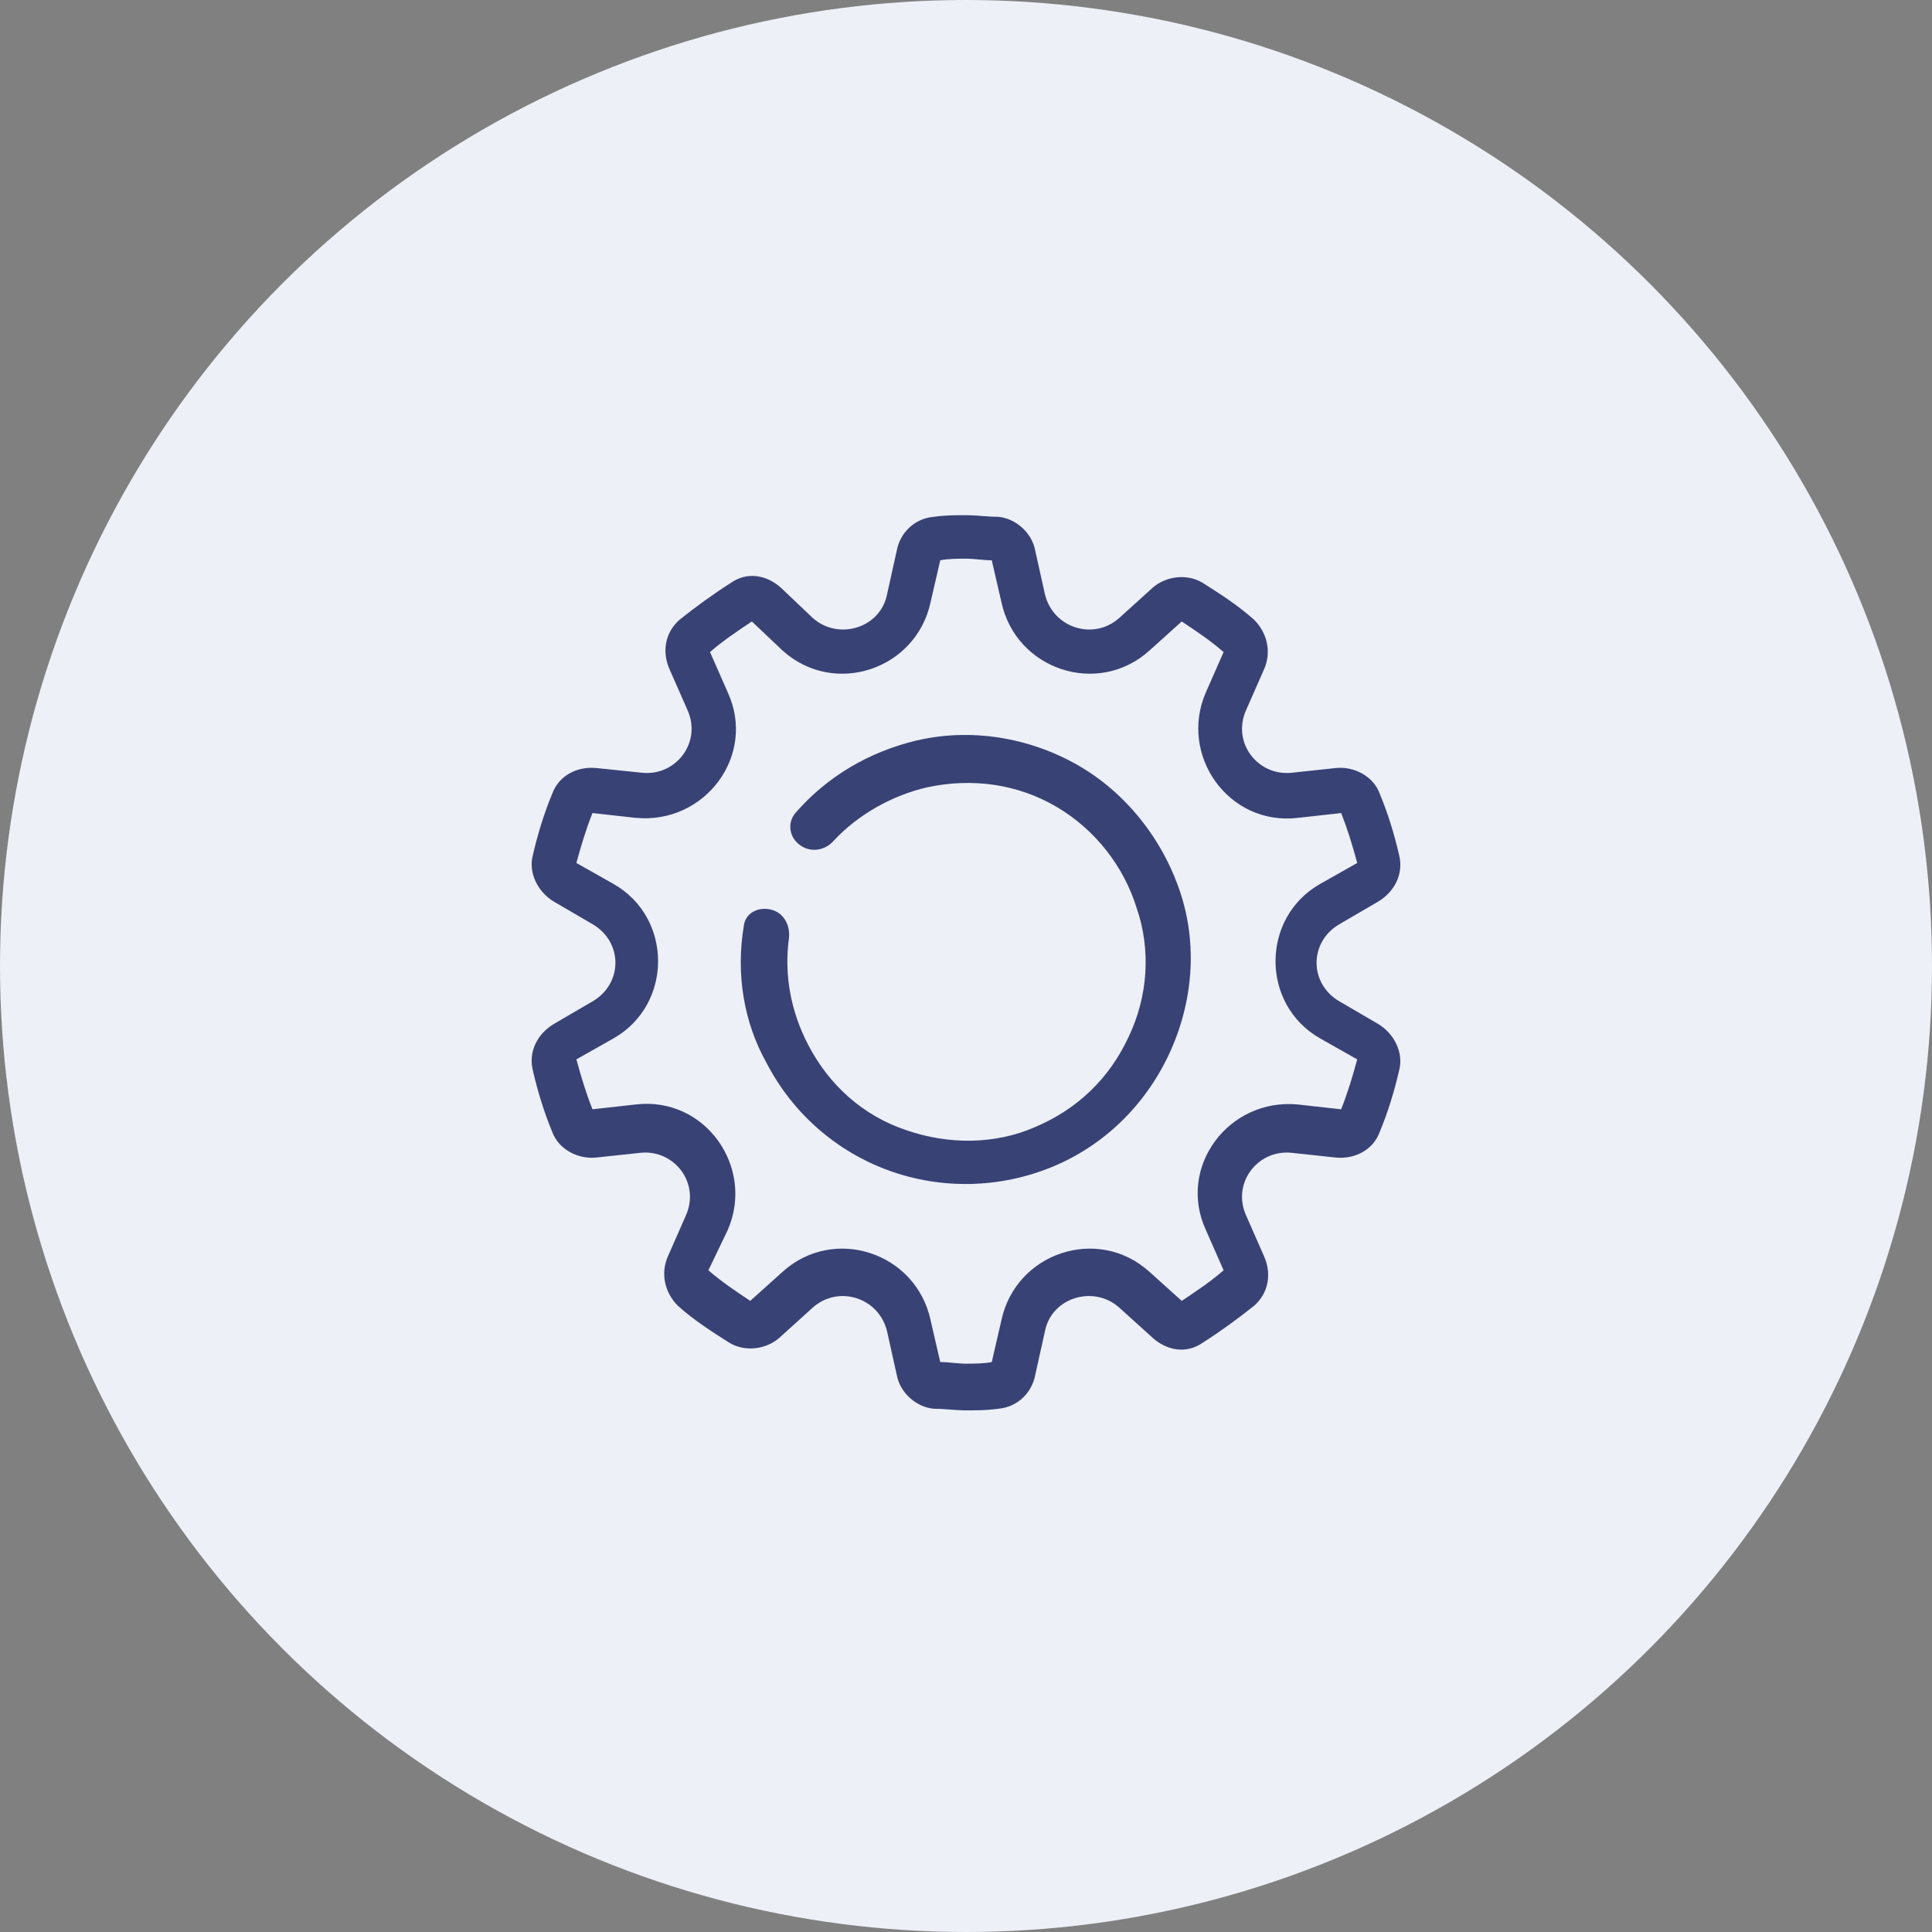
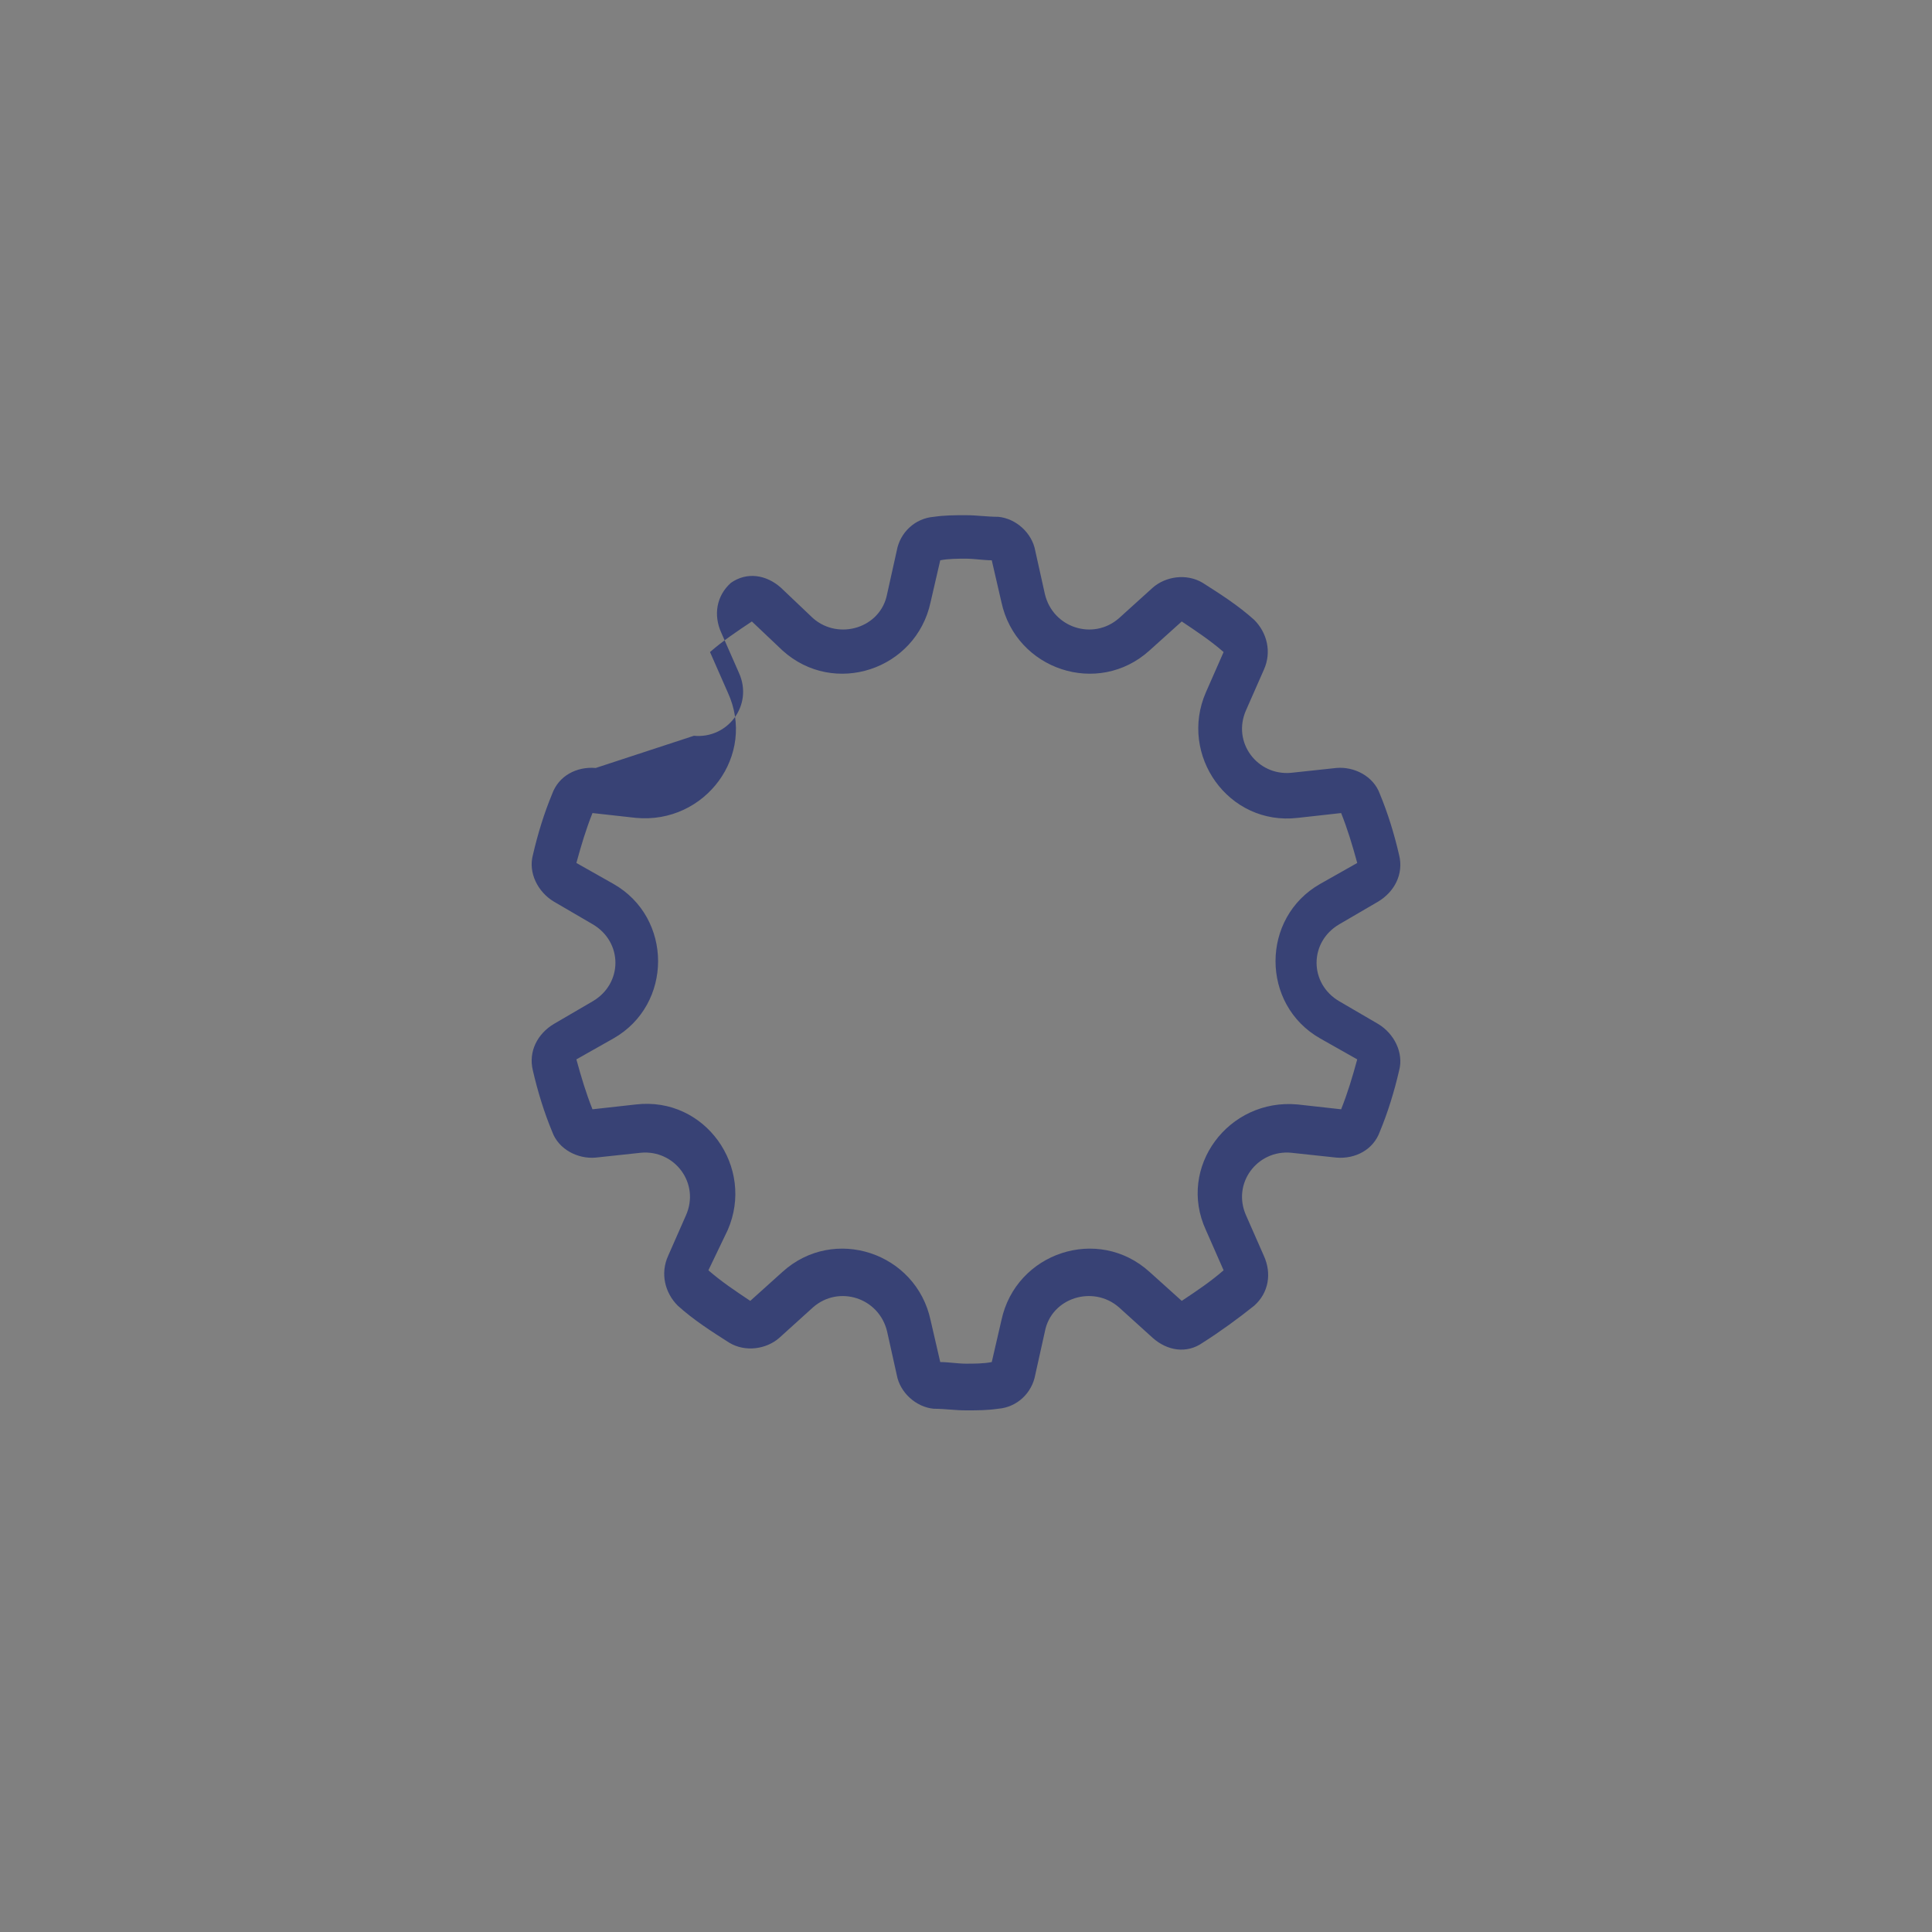
<svg xmlns="http://www.w3.org/2000/svg" version="1.1" id="Layer_1" x="0px" y="0px" viewBox="0 0 120 120" style="enable-background:new 0 0 120 120;" xml:space="preserve">
  <rect x="0" y="0" width="120" height="120" fill="#808080" stroke="none" />
  <style type="text/css"> .st0{fill:#EDF0F7;} .st1{fill-rule:evenodd;clip-rule:evenodd;fill:#384275;} </style>
-   <circle class="st0" cx="60" cy="60" r="60" />
-   <path class="st1" d="M46.7,38.6c-0.9,0.6-1.8,1.2-2.6,1.9l1.1,2.5c1.8,3.9-1.4,8.2-5.7,7.8l-2.7-0.3c-0.4,1-0.7,2-1,3.1l2.3,1.3 c3.7,2.1,3.7,7.5,0,9.6l-2.3,1.3c0.3,1.1,0.6,2.1,1,3.1l2.7-0.3c4.3-0.5,7.4,3.9,5.7,7.8L44,78.9c0.8,0.7,1.7,1.3,2.6,1.9l2-1.8 c3.2-2.9,8.3-1.2,9.2,3l0.6,2.6c0.5,0,1.1,0.1,1.6,0.1s1.1,0,1.6-0.1l0.6-2.6c0.9-4.2,6-5.9,9.2-3l2,1.8c0.9-0.6,1.8-1.2,2.6-1.9 l-1.1-2.5c-1.8-3.9,1.4-8.2,5.7-7.8l2.7,0.3c0.4-1,0.7-2,1-3.1l-2.3-1.3c-3.7-2.1-3.7-7.5,0-9.6l2.3-1.3c-0.3-1.1-0.6-2.1-1-3.1 l-2.7,0.3c-4.3,0.5-7.4-3.9-5.7-7.8l1.1-2.5c-0.8-0.7-1.7-1.3-2.6-1.9l-2,1.8c-3.2,2.9-8.3,1.2-9.2-3l-0.6-2.6 c-0.5,0-1.1-0.1-1.6-0.1s-1.1,0-1.6,0.1l-0.6,2.6c-0.9,4.2-6,5.9-9.2,3L46.7,38.6z M48.5,36.5c-0.9-0.8-2.1-1-3.1-0.3 c-1.1,0.7-2.2,1.5-3.2,2.3c-0.9,0.8-1.1,2-0.6,3.1l1.1,2.5c0.9,2-0.7,4.1-2.8,3.9L37,47.7c-1.2-0.1-2.3,0.5-2.7,1.6 c-0.5,1.2-0.9,2.5-1.2,3.8c-0.3,1.1,0.3,2.3,1.3,2.9l2.4,1.4c1.9,1.1,1.9,3.7,0,4.8l-2.4,1.4c-1,0.6-1.6,1.7-1.3,2.9 c0.3,1.3,0.7,2.6,1.2,3.8c0.4,1.1,1.6,1.7,2.7,1.6l2.8-0.3c2.1-0.2,3.7,1.9,2.8,3.9l-1.1,2.5c-0.5,1.1-0.2,2.3,0.6,3.1 c1,0.9,2.1,1.6,3.2,2.3c1,0.6,2.3,0.4,3.1-0.3l2.1-1.9c1.6-1.4,4.1-0.6,4.6,1.5l0.6,2.7c0.2,1.1,1.2,2,2.3,2.1c0.7,0,1.3,0.1,2,0.1 s1.3,0,2-0.1c1.2-0.1,2.1-1,2.3-2.1l0.6-2.7c0.4-2.1,3-2.9,4.6-1.5l2.1,1.9c0.9,0.8,2.1,1,3.1,0.3c1.1-0.7,2.2-1.5,3.2-2.3 c0.9-0.8,1.1-2,0.6-3.1l-1.1-2.5c-0.9-2,0.7-4.1,2.8-3.9l2.8,0.3c1.2,0.1,2.3-0.5,2.7-1.6c0.5-1.2,0.9-2.5,1.2-3.8 c0.3-1.1-0.3-2.3-1.3-2.9l-2.4-1.4c-1.9-1.1-1.9-3.7,0-4.8l2.4-1.4c1-0.6,1.6-1.7,1.3-2.9c-0.3-1.3-0.7-2.6-1.2-3.8 c-0.4-1.1-1.6-1.7-2.7-1.6L80.2,48c-2.1,0.2-3.7-1.9-2.8-3.9l1.1-2.5c0.5-1.1,0.2-2.3-0.6-3.1c-1-0.9-2.1-1.6-3.2-2.3 c-1-0.6-2.3-0.4-3.1,0.3l-2.1,1.9c-1.6,1.4-4.1,0.6-4.6-1.5l-0.6-2.7c-0.2-1.1-1.2-2-2.3-2.1c-0.7,0-1.3-0.1-2-0.1s-1.3,0-2,0.1 c-1.2,0.1-2.1,1-2.3,2.1l-0.6,2.7c-0.4,2.1-3,2.9-4.6,1.5L48.5,36.5z" />
-   <path class="st1" d="M46.2,57.5c0.1-0.8,0.9-1.2,1.7-1c0.8,0.2,1.2,1,1.1,1.8c-0.3,2.2,0.1,4.5,1.2,6.6c1.3,2.5,3.4,4.4,6.1,5.3 c2.6,0.9,5.5,0.9,8-0.2c2.6-1.1,4.6-3,5.8-5.6c1.2-2.5,1.4-5.4,0.5-8c-0.8-2.6-2.6-4.9-5-6.3c-2.4-1.4-5.2-1.8-8-1.2 c-2.2,0.5-4.3,1.7-5.8,3.3c-0.5,0.6-1.4,0.8-2.1,0.3c-0.7-0.5-0.8-1.4-0.3-2c2-2.3,4.6-3.8,7.5-4.5c3.4-0.8,7-0.2,10,1.5 c3,1.7,5.3,4.6,6.4,7.9c1.1,3.3,0.8,6.9-0.7,10.1c-1.5,3.2-4.1,5.7-7.3,7c-3.2,1.3-6.8,1.4-10.1,0.2c-3.3-1.2-6-3.6-7.6-6.7 C46.2,63.5,45.7,60.5,46.2,57.5z" />
+   <path class="st1" d="M46.7,38.6c-0.9,0.6-1.8,1.2-2.6,1.9l1.1,2.5c1.8,3.9-1.4,8.2-5.7,7.8l-2.7-0.3c-0.4,1-0.7,2-1,3.1l2.3,1.3 c3.7,2.1,3.7,7.5,0,9.6l-2.3,1.3c0.3,1.1,0.6,2.1,1,3.1l2.7-0.3c4.3-0.5,7.4,3.9,5.7,7.8L44,78.9c0.8,0.7,1.7,1.3,2.6,1.9l2-1.8 c3.2-2.9,8.3-1.2,9.2,3l0.6,2.6c0.5,0,1.1,0.1,1.6,0.1s1.1,0,1.6-0.1l0.6-2.6c0.9-4.2,6-5.9,9.2-3l2,1.8c0.9-0.6,1.8-1.2,2.6-1.9 l-1.1-2.5c-1.8-3.9,1.4-8.2,5.7-7.8l2.7,0.3c0.4-1,0.7-2,1-3.1l-2.3-1.3c-3.7-2.1-3.7-7.5,0-9.6l2.3-1.3c-0.3-1.1-0.6-2.1-1-3.1 l-2.7,0.3c-4.3,0.5-7.4-3.9-5.7-7.8l1.1-2.5c-0.8-0.7-1.7-1.3-2.6-1.9l-2,1.8c-3.2,2.9-8.3,1.2-9.2-3l-0.6-2.6 c-0.5,0-1.1-0.1-1.6-0.1s-1.1,0-1.6,0.1l-0.6,2.6c-0.9,4.2-6,5.9-9.2,3L46.7,38.6z M48.5,36.5c-0.9-0.8-2.1-1-3.1-0.3 c-0.9,0.8-1.1,2-0.6,3.1l1.1,2.5c0.9,2-0.7,4.1-2.8,3.9L37,47.7c-1.2-0.1-2.3,0.5-2.7,1.6 c-0.5,1.2-0.9,2.5-1.2,3.8c-0.3,1.1,0.3,2.3,1.3,2.9l2.4,1.4c1.9,1.1,1.9,3.7,0,4.8l-2.4,1.4c-1,0.6-1.6,1.7-1.3,2.9 c0.3,1.3,0.7,2.6,1.2,3.8c0.4,1.1,1.6,1.7,2.7,1.6l2.8-0.3c2.1-0.2,3.7,1.9,2.8,3.9l-1.1,2.5c-0.5,1.1-0.2,2.3,0.6,3.1 c1,0.9,2.1,1.6,3.2,2.3c1,0.6,2.3,0.4,3.1-0.3l2.1-1.9c1.6-1.4,4.1-0.6,4.6,1.5l0.6,2.7c0.2,1.1,1.2,2,2.3,2.1c0.7,0,1.3,0.1,2,0.1 s1.3,0,2-0.1c1.2-0.1,2.1-1,2.3-2.1l0.6-2.7c0.4-2.1,3-2.9,4.6-1.5l2.1,1.9c0.9,0.8,2.1,1,3.1,0.3c1.1-0.7,2.2-1.5,3.2-2.3 c0.9-0.8,1.1-2,0.6-3.1l-1.1-2.5c-0.9-2,0.7-4.1,2.8-3.9l2.8,0.3c1.2,0.1,2.3-0.5,2.7-1.6c0.5-1.2,0.9-2.5,1.2-3.8 c0.3-1.1-0.3-2.3-1.3-2.9l-2.4-1.4c-1.9-1.1-1.9-3.7,0-4.8l2.4-1.4c1-0.6,1.6-1.7,1.3-2.9c-0.3-1.3-0.7-2.6-1.2-3.8 c-0.4-1.1-1.6-1.7-2.7-1.6L80.2,48c-2.1,0.2-3.7-1.9-2.8-3.9l1.1-2.5c0.5-1.1,0.2-2.3-0.6-3.1c-1-0.9-2.1-1.6-3.2-2.3 c-1-0.6-2.3-0.4-3.1,0.3l-2.1,1.9c-1.6,1.4-4.1,0.6-4.6-1.5l-0.6-2.7c-0.2-1.1-1.2-2-2.3-2.1c-0.7,0-1.3-0.1-2-0.1s-1.3,0-2,0.1 c-1.2,0.1-2.1,1-2.3,2.1l-0.6,2.7c-0.4,2.1-3,2.9-4.6,1.5L48.5,36.5z" />
</svg>